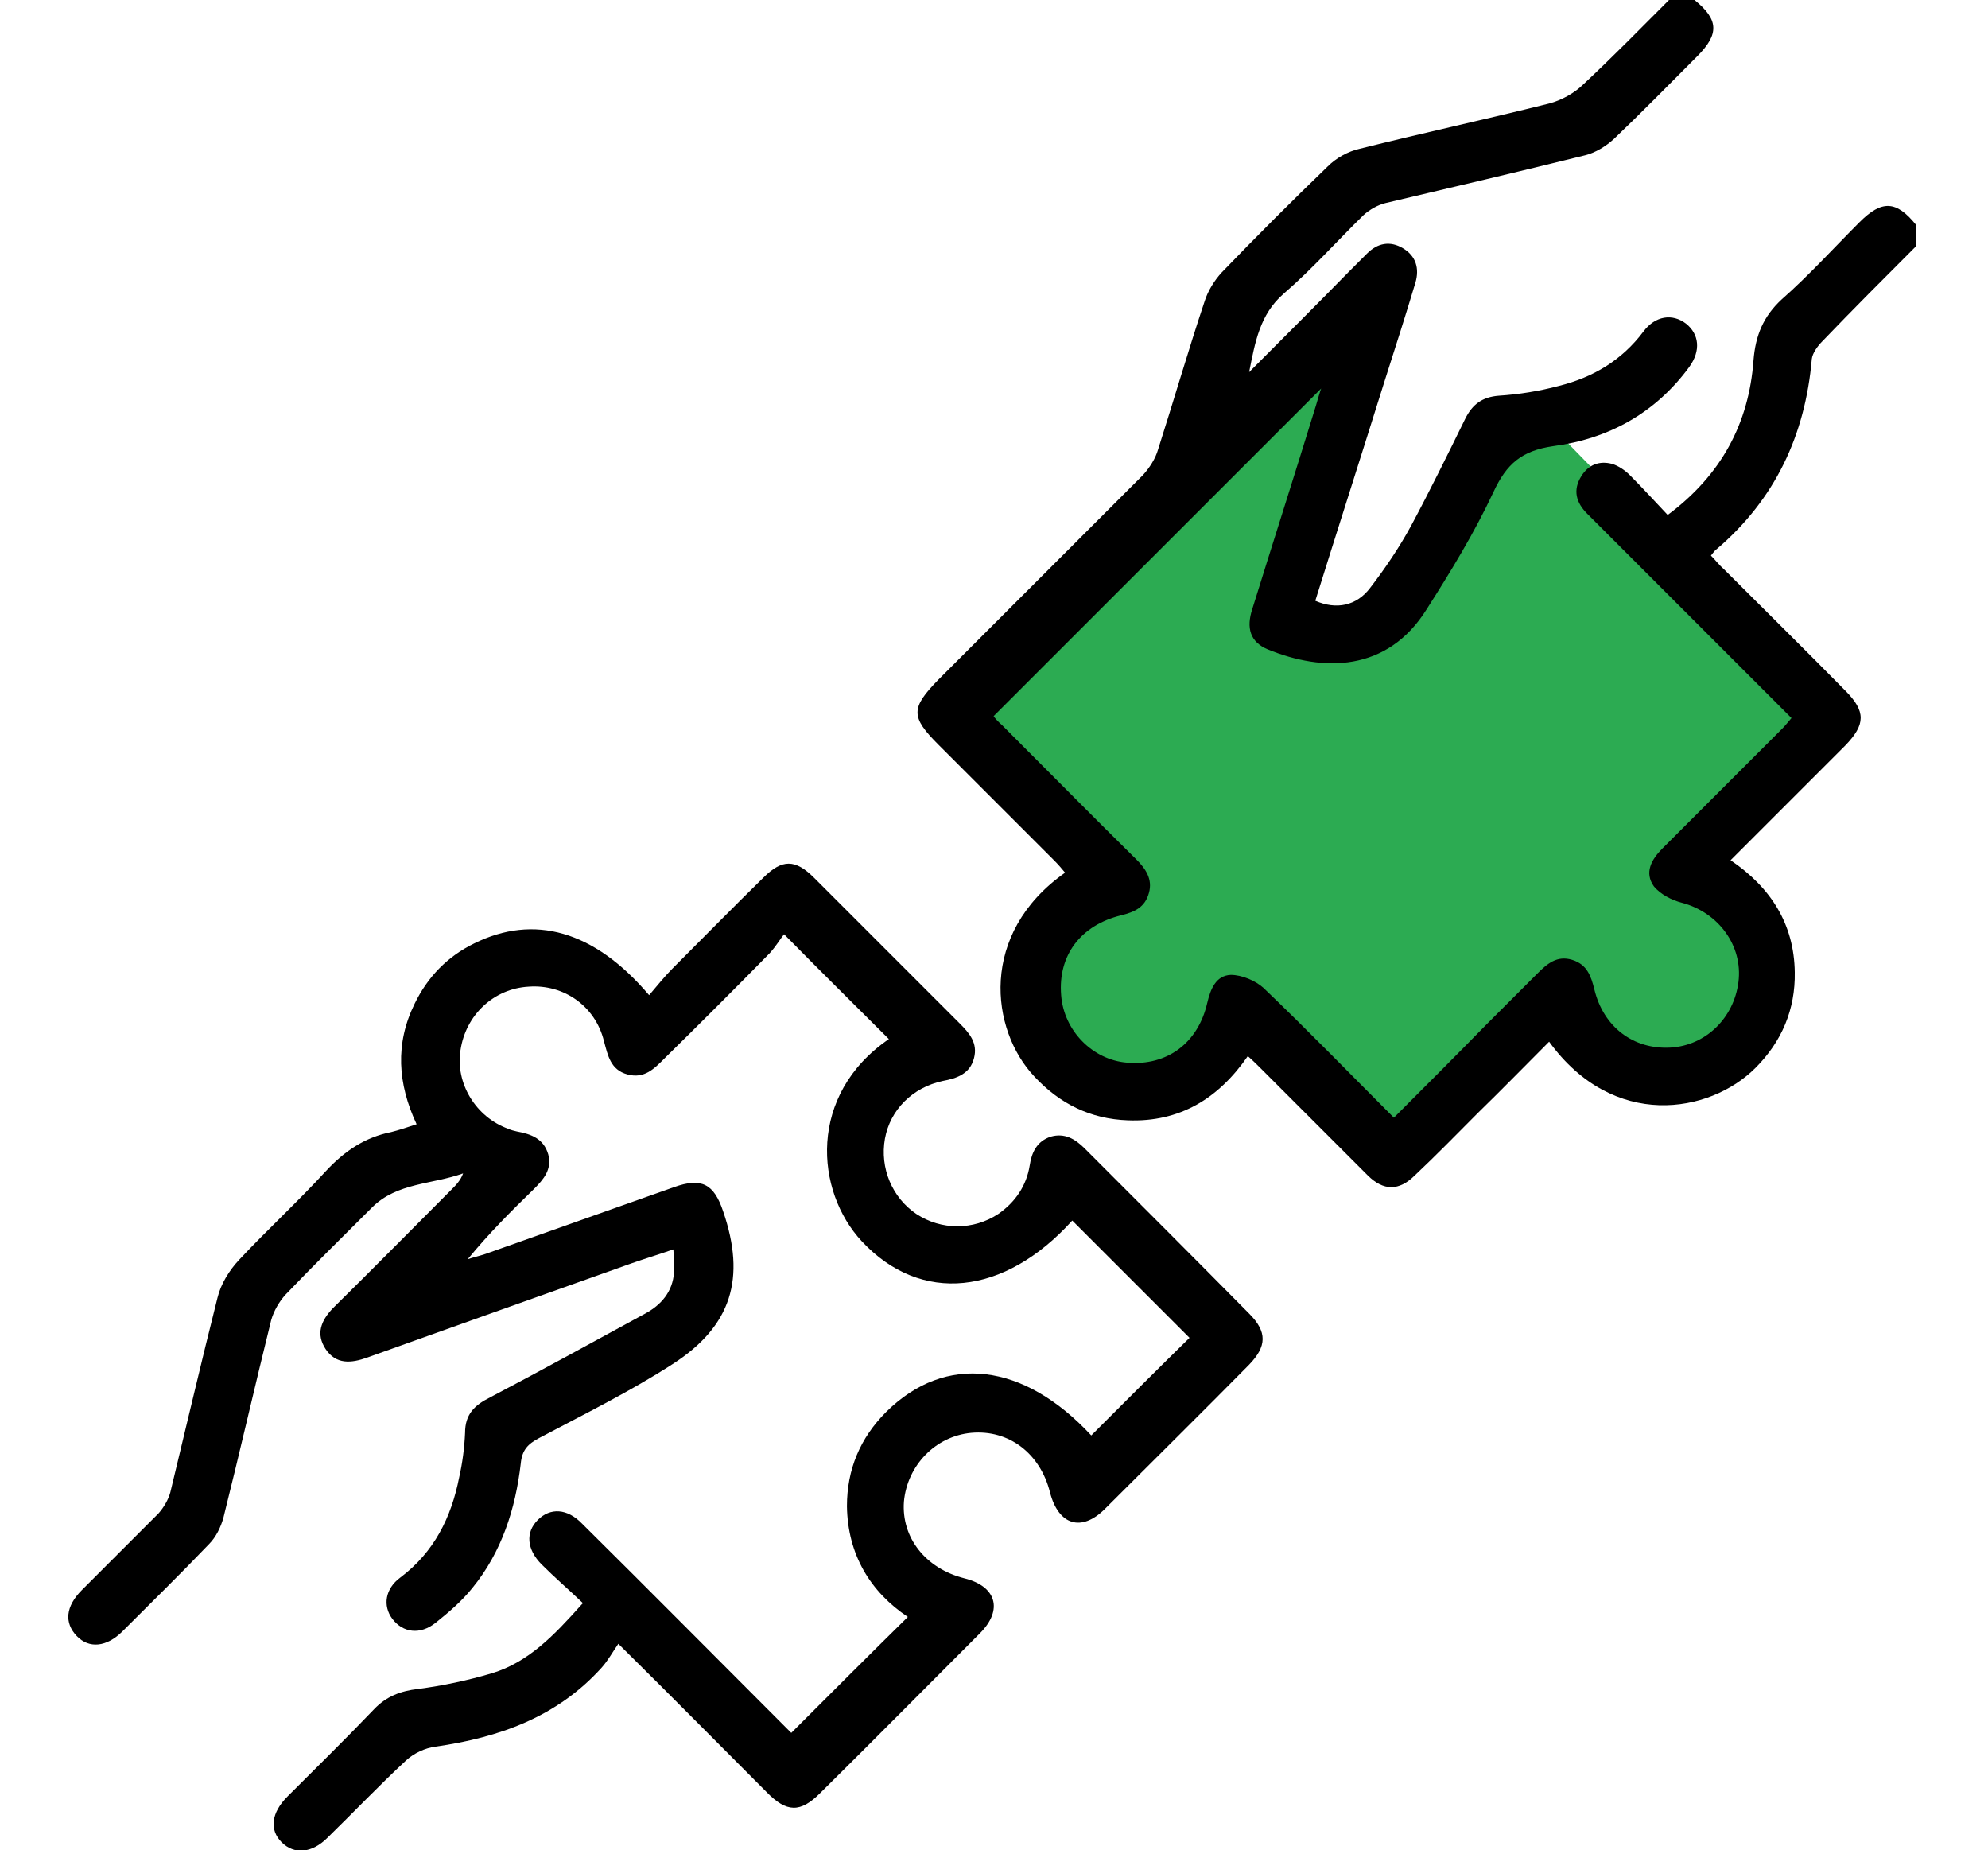
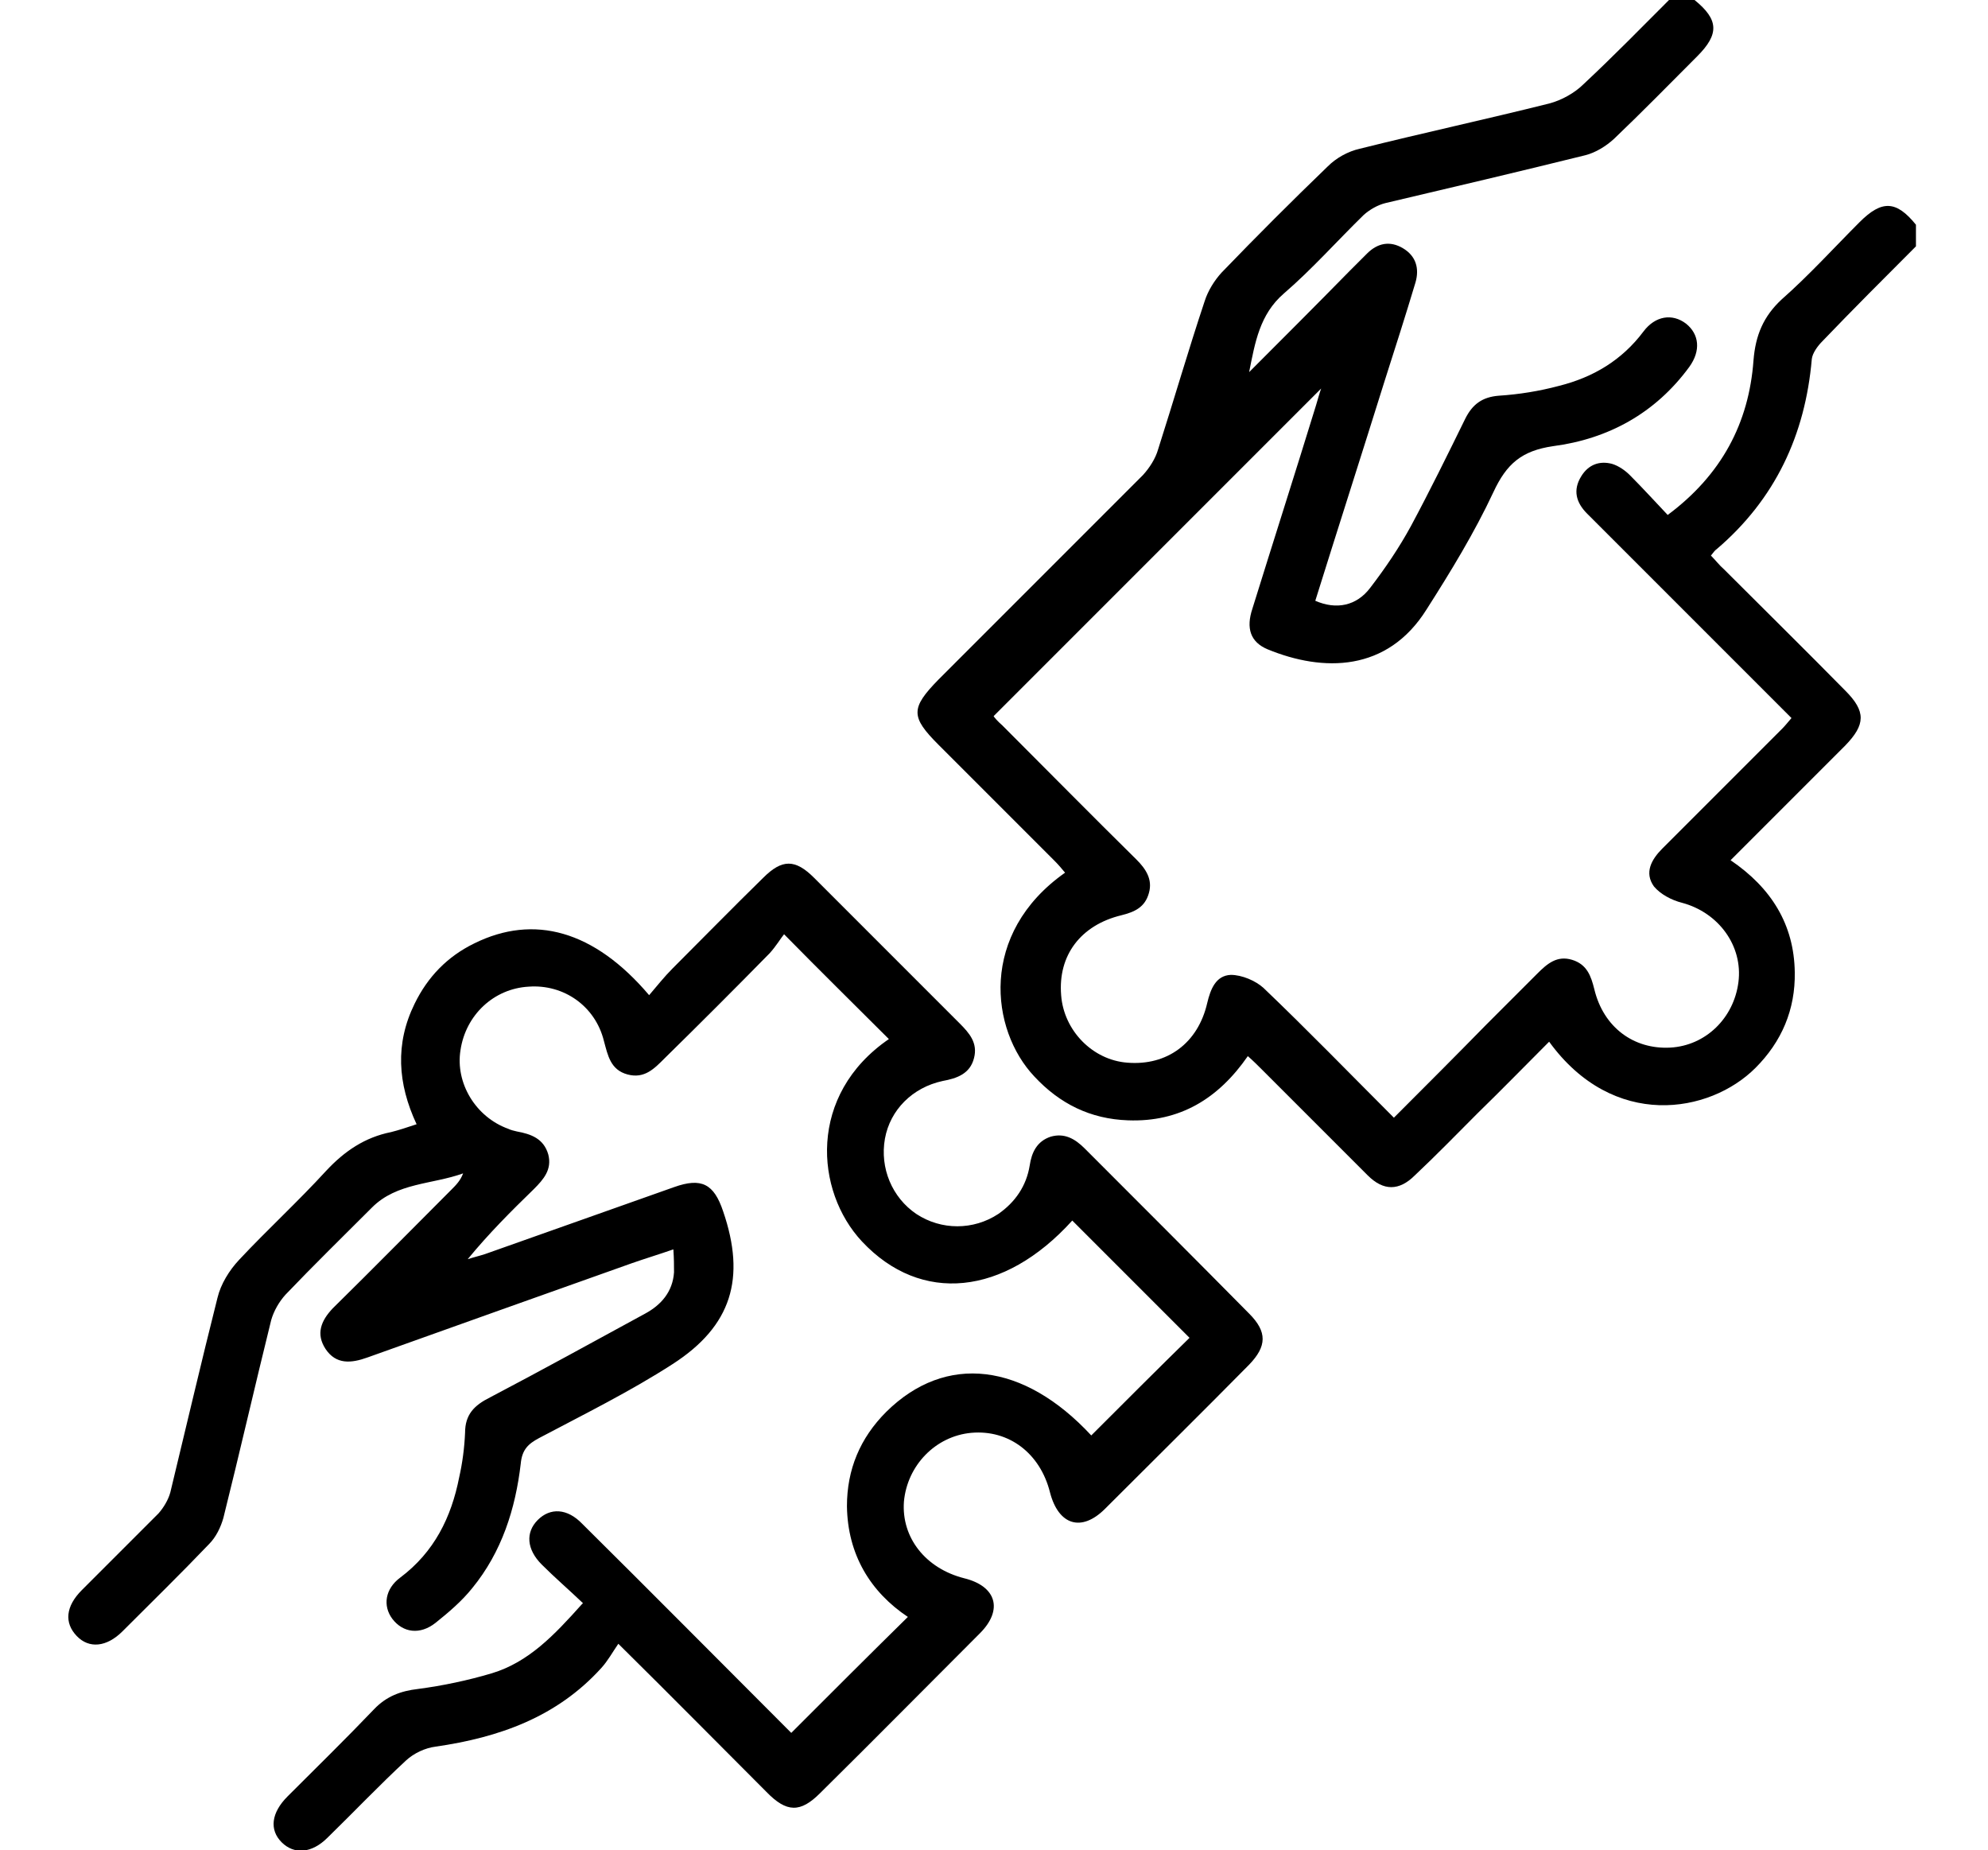
<svg xmlns="http://www.w3.org/2000/svg" viewBox="0 0 303.5 282.4">
  <defs>
    <style> .cls-1 { fill: #2cab52; } </style>
  </defs>
  <g>
    <g id="Layer_1">
      <g>
-         <path class="cls-1" d="M210,46.6l-64.2,61.5,22.5,23.6s-17.2,24.1-3.4,30.5,18.1,4.8,25.9-6.2c4.8,2.8,20.2,20.6,20.2,20.6l27.7-27.1s10.1,23.2,19.9,12.8,15.8-9.2,9.9-19.7-10.1-11.5-10.1-11.5l21.6-21.8-43.8-44.9s-7.3.9-13.5,13.1c-6.2,12.2-21.6,26.4-25.2,17.4-1.4-11.5,12.6-48.4,12.6-48.4Z" />
        <g>
          <path d="M258.7,0c3.7,3,3.8,5.2.4,8.6-4.2,4.2-8.4,8.5-12.7,12.6-1.2,1.1-2.8,2.1-4.4,2.5-10.1,2.5-20.3,4.9-30.5,7.3-1.2.3-2.4,1-3.3,1.8-4.1,4-7.9,8.3-12.2,12-3.7,3.2-4.4,7.5-5.3,12,5.1-5.1,10.2-10.2,15.3-15.4.9-.9,1.8-1.8,2.7-2.7,1.6-1.6,3.5-2,5.5-.8,2,1.2,2.5,3.1,1.9,5.2-1.5,5-3.1,10-4.7,15-3.5,11.2-7.1,22.4-10.6,33.6,3.2,1.4,6.3.8,8.4-2,2.3-3,4.4-6.1,6.2-9.4,2.9-5.4,5.6-10.9,8.3-16.4,1.1-2.2,2.6-3.3,5.1-3.5,3.1-.2,6.2-.7,9.2-1.5,5.2-1.3,9.6-3.9,12.9-8.3,1.8-2.4,4.4-2.8,6.5-1.2,2,1.6,2.3,4.1.5,6.6-5.2,7.1-12.4,11-20.8,12.1-4.8.7-7.1,2.7-9.1,7-2.9,6.2-6.5,12.1-10.2,17.9-6,9.6-15.8,9.6-24.3,6.1-2.6-1.1-3.3-3.2-2.3-6.2,3.2-10.3,6.5-20.6,9.7-31,.3-1,.6-2.1.8-2.6-16.4,16.4-33.1,33.1-50,50,0,.1.6.8,1.3,1.4,6.8,6.8,13.6,13.7,20.5,20.5,1.4,1.4,2.5,3,1.9,5.1-.6,2.2-2.2,2.9-4.2,3.4-6.2,1.5-9.7,6.1-9.2,12.2.4,5.4,4.8,9.9,10.1,10.3,6.1.5,10.8-3,12.2-9.1.5-2.1,1.3-4.2,3.6-4.3,1.7,0,3.8.9,5,2,6.7,6.4,13.1,13,19.9,19.8,4.8-4.8,9.5-9.5,14.1-14.2,2.6-2.6,5.2-5.2,7.8-7.8,1.5-1.5,3-2.8,5.3-2.1,2.3.7,2.9,2.5,3.4,4.5,1.4,5.8,6,9.2,11.6,8.9,5.4-.3,9.7-4.5,10.4-10,.7-5.5-3-10.6-8.6-12.1-1.6-.4-3.3-1.3-4.3-2.5-1.5-2.1-.4-4.1,1.3-5.8,6.1-6.1,12.2-12.2,18.3-18.3.4-.4.8-.9,1.4-1.6-4.2-4.2-8.4-8.4-12.5-12.5-6.2-6.2-12.5-12.5-18.7-18.7-1.7-1.7-2.2-3.6-.9-5.7,1.1-1.8,2.8-2.4,4.7-1.9,1,.3,2,1,2.7,1.7,2,2,3.9,4.1,5.8,6.1,8.2-6.1,12.4-14,13.1-23.6.3-3.8,1.5-6.7,4.3-9.3,4.2-3.7,8-7.9,11.9-11.8,3.4-3.4,5.6-3.3,8.6.4v3.3c-4.8,4.8-9.6,9.6-14.3,14.5-.7.7-1.5,1.8-1.6,2.7-1,11.6-5.6,21.4-14.5,29-.3.2-.5.5-.9,1,.7.7,1.3,1.5,2,2.1,6.2,6.2,12.4,12.3,18.5,18.5,3.2,3.2,3.1,5.2,0,8.4-5.8,5.8-11.5,11.5-17.5,17.5,6.2,4.2,9.7,9.8,9.8,17.1.1,5.7-2,10.6-6,14.6-7,7-21.7,9.5-31.5-4-3.6,3.6-7.2,7.3-10.9,10.9-3.2,3.2-6.3,6.4-9.6,9.5-2.4,2.4-4.8,2.4-7.2,0-5.4-5.4-10.8-10.8-16.2-16.2-.6-.6-1.3-1.3-2.1-2-4.5,6.5-10.4,10.1-18.3,9.8-5.7-.2-10.4-2.5-14.3-6.7-6.7-7.1-8.5-21.8,4.7-31.1-.5-.6-1-1.2-1.6-1.8-5.9-5.9-11.8-11.8-17.7-17.7-4.3-4.3-4.3-5.6,0-10,10.4-10.4,20.8-20.8,31.2-31.2,1-1.1,1.9-2.5,2.3-3.9,2.4-7.5,4.6-15.1,7.1-22.6.5-1.6,1.5-3.2,2.6-4.4,5.3-5.5,10.7-10.9,16.2-16.2,1.3-1.3,3.1-2.3,4.9-2.7,9.6-2.4,19.3-4.5,28.9-6.9,1.9-.5,3.9-1.6,5.3-3,4.5-4.2,8.8-8.6,13.1-12.9,1.1,0,2.2,0,3.3,0Z" />
          <path d="M89,244.7c-2.2-2.1-4.3-3.9-6.3-5.9-2.3-2.3-2.5-4.9-.6-6.8,1.9-1.9,4.5-1.8,6.8.6,10.4,10.3,20.7,20.7,31,31,.4.4.8.8.9.9,5.9-5.9,11.8-11.8,17.8-17.7-5.7-3.8-9.2-9.5-9.3-16.9,0-5.6,2-10.4,6-14.4,9.1-9,21-7.5,31.3,3.6,5-5,10.1-10.1,15-14.9-5.9-5.9-11.9-11.9-17.9-17.9-10.4,11.5-23.1,12.8-32.1,3.2-7.2-7.7-8.3-22.4,4.1-30.9-5.1-5.1-10.3-10.2-16-16-.5.6-1.2,1.8-2.2,2.9-5.3,5.4-10.6,10.7-16,16-1.6,1.6-3.1,3.2-5.7,2.5-2.6-.7-3-2.9-3.6-5.1-1.3-5.3-6.1-8.7-11.5-8.3-5.3.3-9.6,4.3-10.4,9.7-.8,5,2.3,10.2,7.3,12,.4.2.9.3,1.3.4,2.2.4,4.1,1.1,4.8,3.5.6,2.3-.7,3.8-2.2,5.3-3.5,3.4-6.9,6.8-10.1,10.7.9-.3,1.8-.5,2.7-.8,9.6-3.4,19.2-6.8,28.8-10.2,4.2-1.5,6.1-.5,7.5,3.7,3.5,10.2,1.3,17.5-7.7,23.3-6.5,4.2-13.6,7.7-20.4,11.3-1.7.9-2.6,1.8-2.8,3.9-.8,6.9-2.9,13.5-7.4,19-1.6,2-3.6,3.7-5.6,5.3-2.4,1.9-5,1.5-6.6-.6-1.5-2-1.1-4.6,1.2-6.3,5.2-3.9,7.8-9.2,9-15.3.5-2.2.8-4.5.9-6.8,0-2.8,1.4-4.2,3.8-5.4,8-4.2,15.8-8.5,23.7-12.8,2.4-1.3,4.2-3.3,4.4-6.3,0-1,0-2.1-.1-3.5-2.3.8-4.3,1.4-6.3,2.1-13.5,4.8-27,9.6-40.4,14.4-2.5.9-4.8,1.1-6.4-1.3-1.5-2.3-.7-4.3,1.1-6.2,6.1-6,12.1-12.1,18.1-18.1.7-.7,1.4-1.4,1.8-2.5-4.7,1.7-10.1,1.4-13.9,5.2-4.4,4.4-8.9,8.8-13.2,13.3-1,1.1-1.8,2.5-2.2,3.9-2.5,10.1-4.8,20.2-7.3,30.2-.4,1.4-1.1,2.9-2.2,4-4.3,4.5-8.8,8.9-13.2,13.3-2.4,2.4-5.1,2.7-7,.7-1.9-2-1.7-4.5.8-7,3.9-3.9,7.8-7.8,11.7-11.7.8-.9,1.5-2.1,1.8-3.2,2.4-9.9,4.7-19.8,7.2-29.7.5-2.1,1.8-4.2,3.3-5.8,4.3-4.6,9-8.9,13.3-13.6,2.8-3,5.9-5.1,9.9-5.9,1.2-.3,2.4-.7,3.9-1.2-2.9-6.2-3.3-12.3-.3-18.4,2-4.1,5-7.2,9.1-9.2,9.1-4.5,18.3-2,26.7,7.9,1.2-1.4,2.3-2.8,3.6-4.1,4.6-4.6,9.2-9.3,13.8-13.8,2.9-2.9,4.9-2.9,7.8,0,7.4,7.4,14.8,14.8,22.2,22.2,1.5,1.5,2.8,3,2.2,5.3-.6,2.4-2.6,3.1-4.8,3.5-4.6,1-8,4.4-8.8,8.8-.8,4.5,1.1,9,4.8,11.5,3.8,2.5,8.7,2.5,12.5,0,2.6-1.8,4.3-4.3,4.8-7.4.3-2,1.1-3.7,3.2-4.4,2.1-.6,3.7.3,5.2,1.8,8.4,8.4,16.8,16.8,25.1,25.2,2.8,2.8,2.7,5,0,7.8-7.3,7.4-14.7,14.7-22,22-3.6,3.6-7.1,2.5-8.4-2.5-1.5-6-6.3-9.6-12-9.1-5.5.5-9.8,5-10.3,10.5-.4,5.5,3.3,10.2,9.2,11.7,4.9,1.2,6,4.8,2.4,8.4-8.1,8.1-16.2,16.3-24.4,24.4-3,3-5.1,3-8.2-.2-7.3-7.3-14.5-14.6-22.6-22.6-.9,1.3-1.6,2.6-2.6,3.7-6.8,7.5-15.6,10.6-25.3,12-1.6.2-3.3,1-4.5,2.1-4.1,3.8-8,7.9-12,11.8-2.4,2.4-5.1,2.6-7,.7-1.9-1.9-1.6-4.5.9-7,4.4-4.4,8.9-8.8,13.2-13.3,1.9-2,4.1-2.8,6.7-3.1,3.8-.5,7.6-1.3,11.3-2.4,5.6-1.7,9.5-5.8,13.7-10.5Z" />
        </g>
      </g>
    </g>
  </g>
</svg>